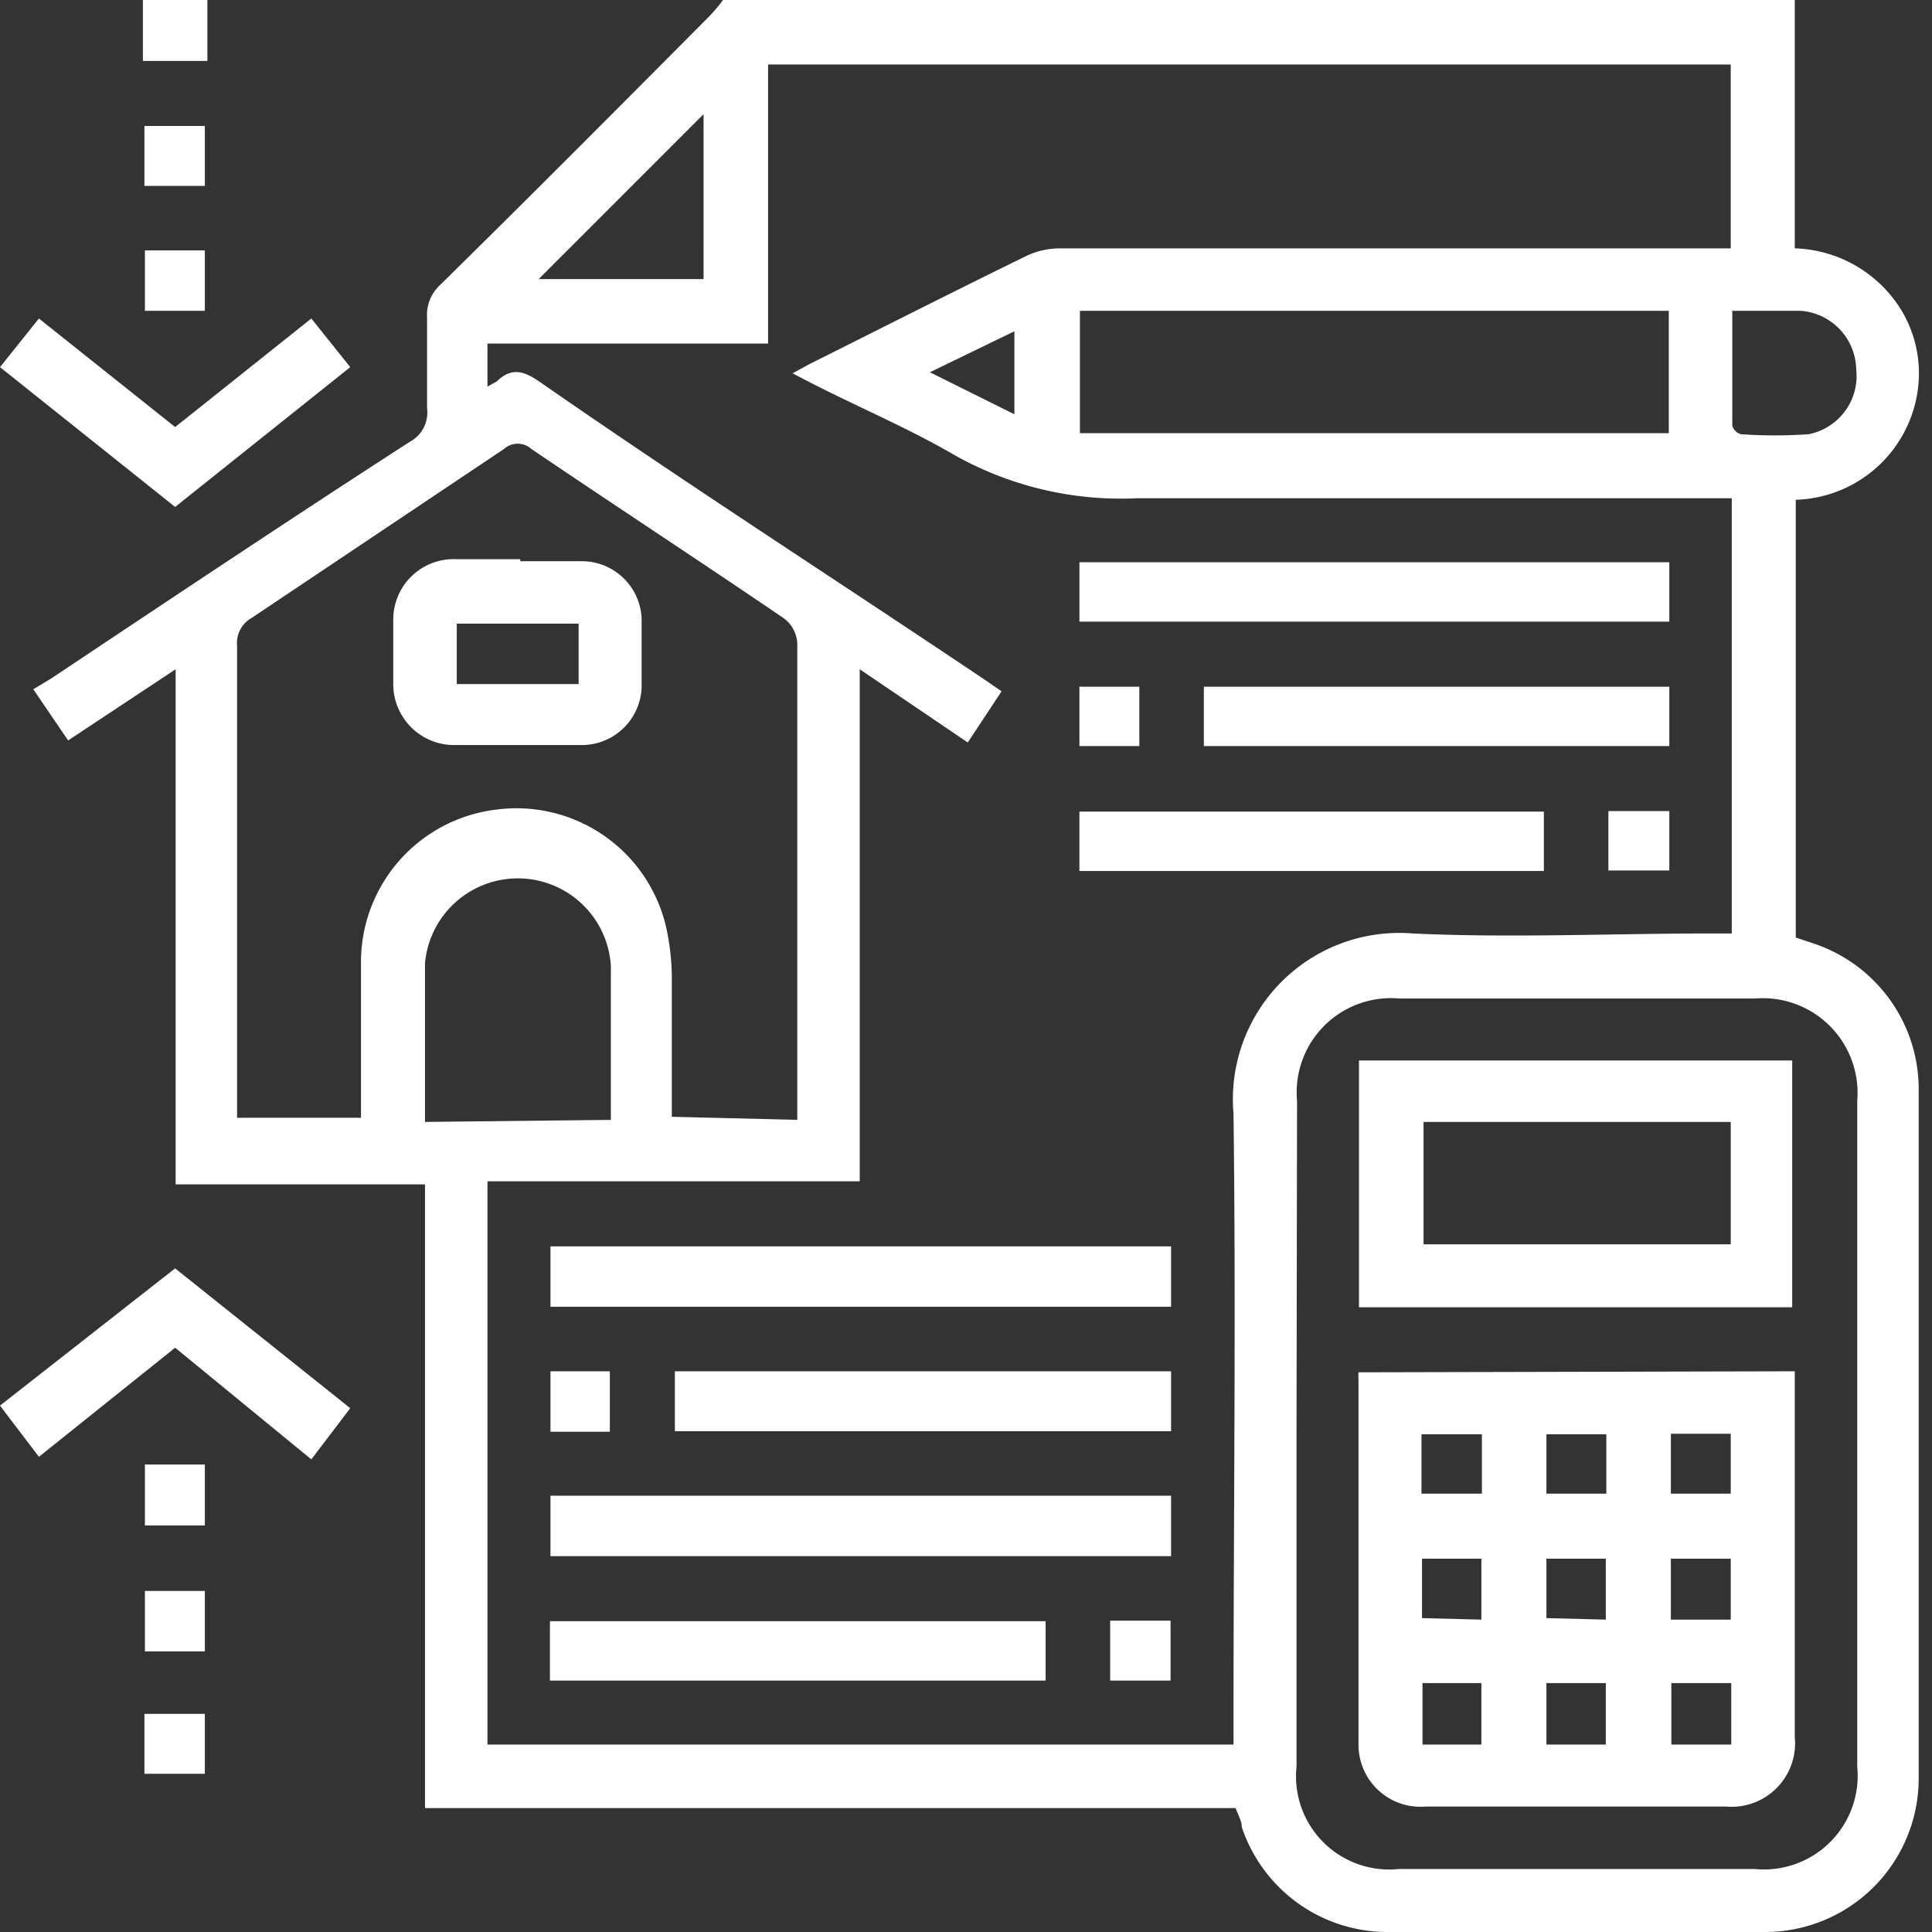
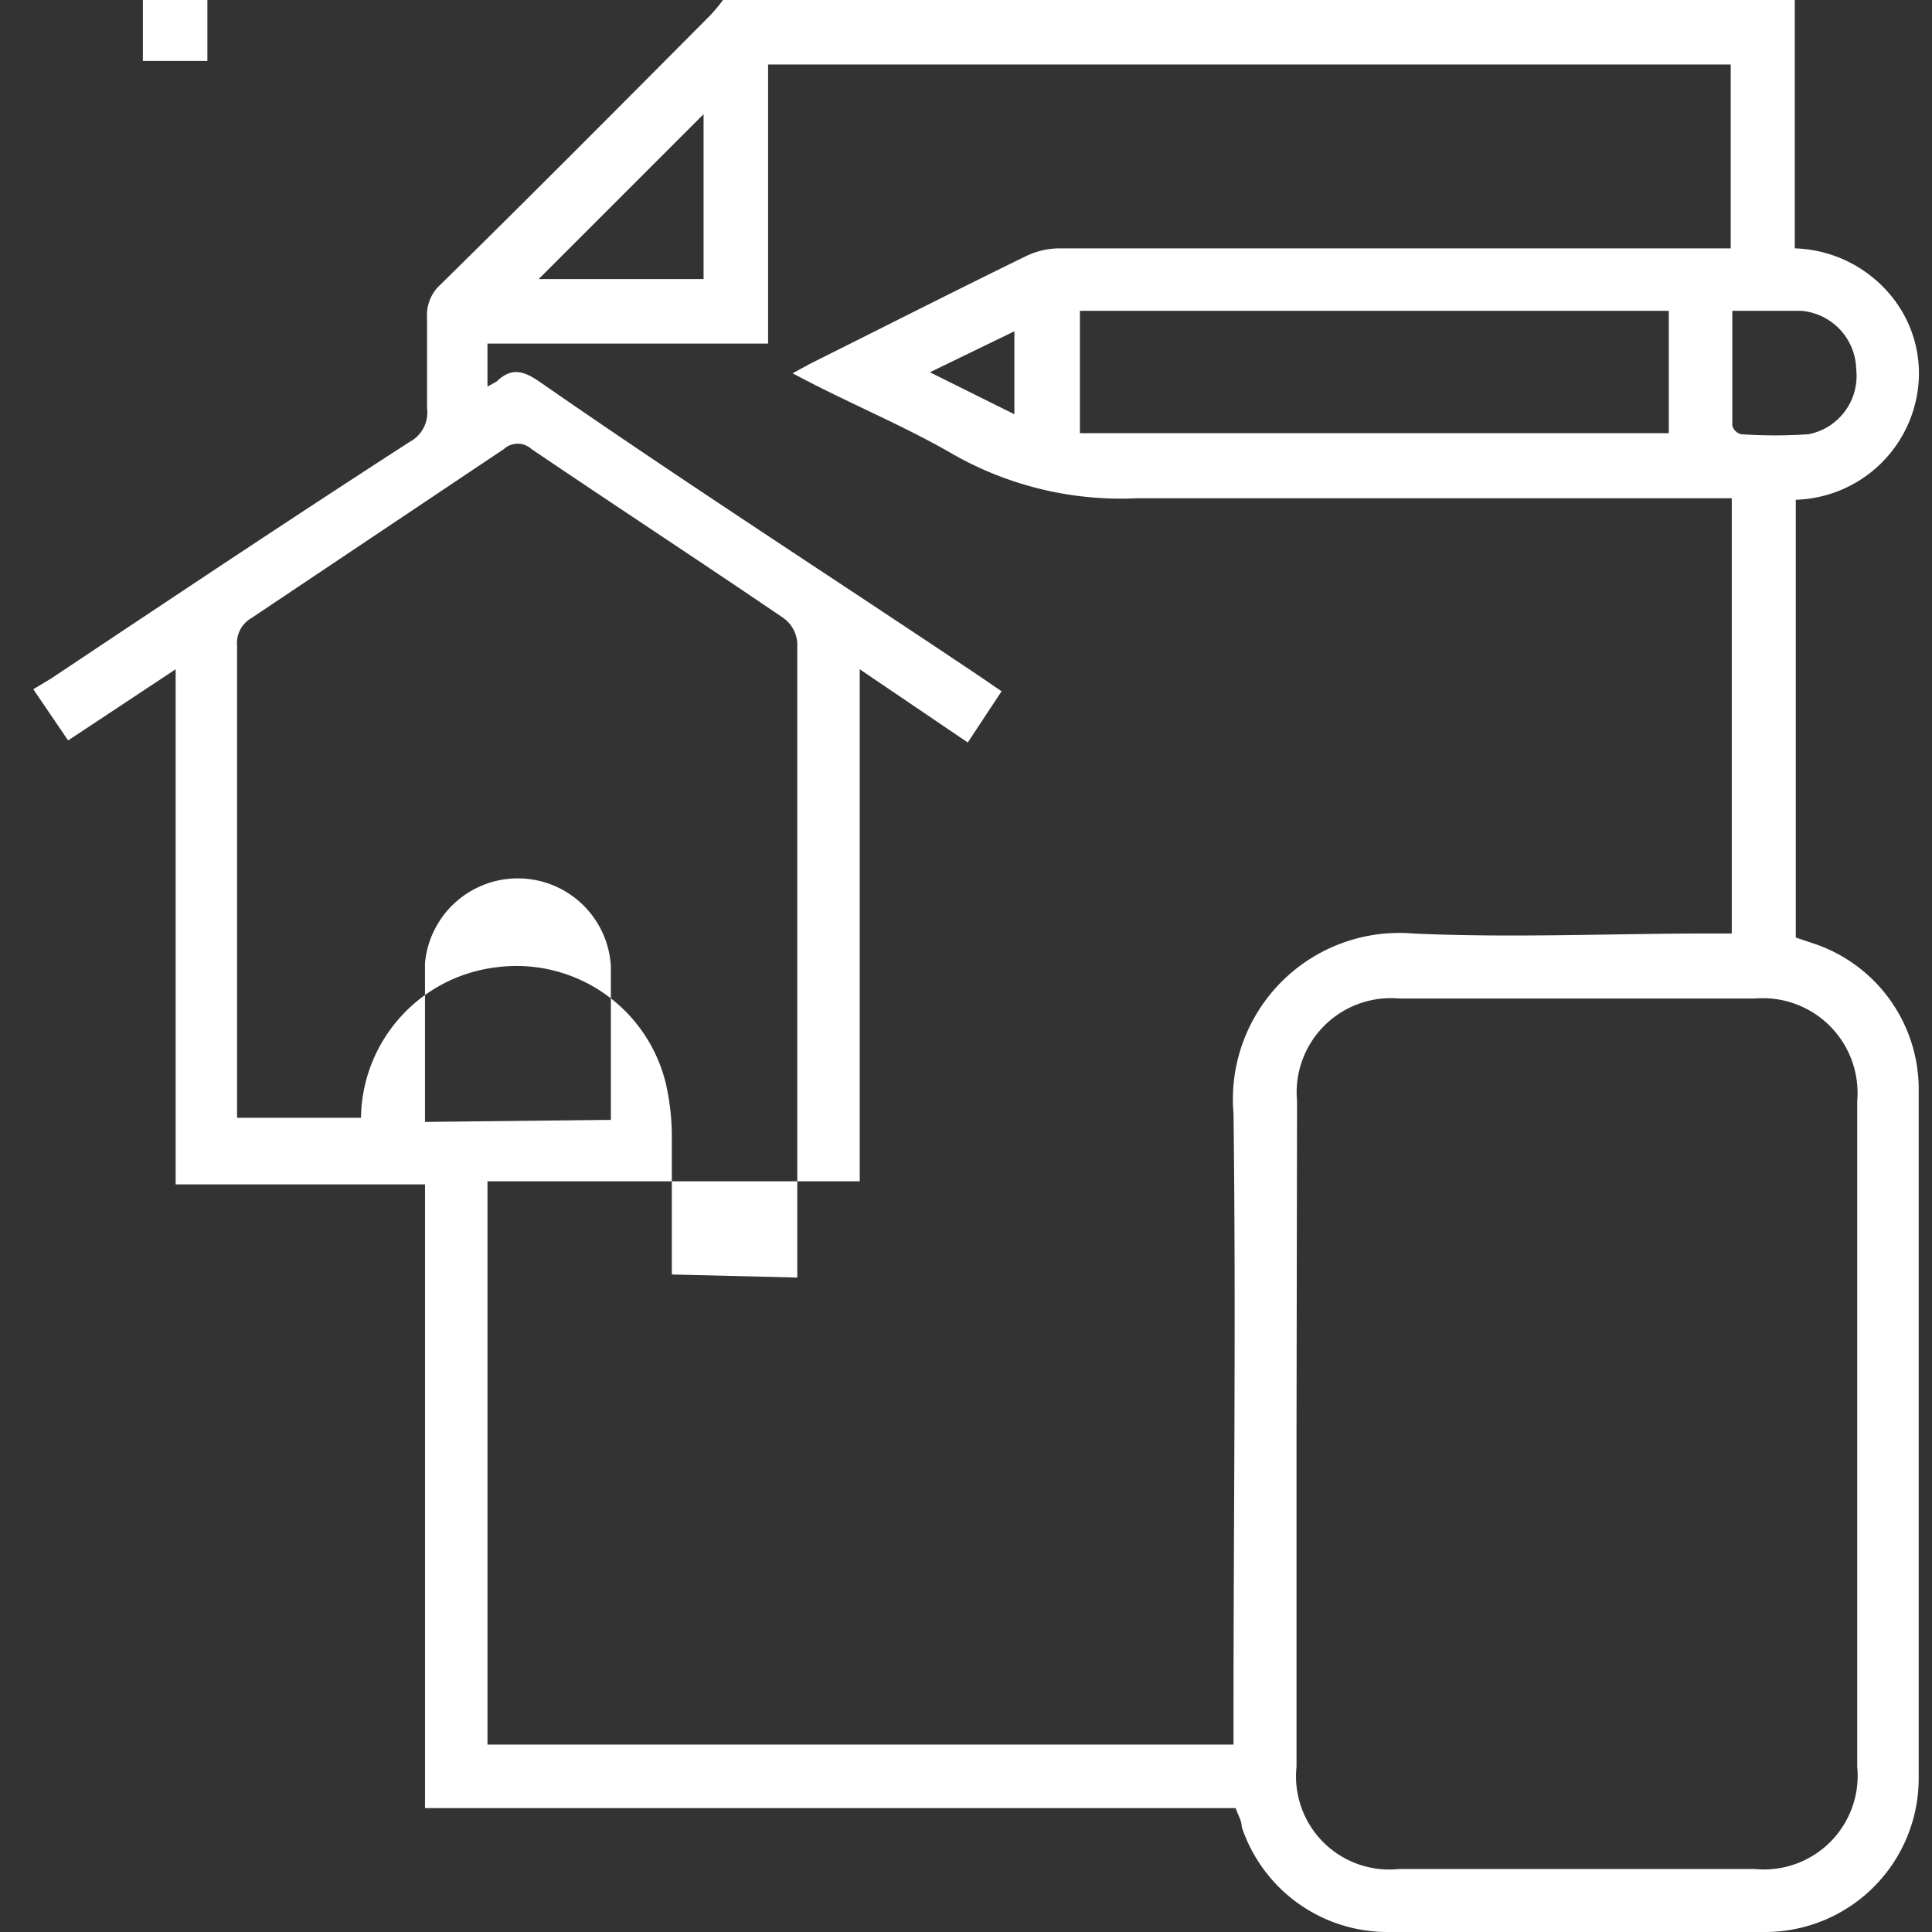
<svg xmlns="http://www.w3.org/2000/svg" width="91" height="91" fill="none">
  <rect width="100%" height="100%" fill="#333333" stroke="none" />
-   <path d="M84.536 0v11.698a6.102 6.102 0 014.679 2.412 5.74 5.74 0 011.158 3.834 5.982 5.982 0 01-5.789 5.596v20.62l.796.266a7.236 7.236 0 014.993 6.753v32.584A7.235 7.235 0 0183.137 91H65.29a7.235 7.235 0 01-6.801-4.944c0-.29-.17-.555-.29-.893h-38.18V55.787H8.273V31.523l-5.065 3.353-1.64-2.412.844-.507c5.571-3.714 11.167-7.452 16.883-11.143a1.568 1.568 0 00.82-1.591v-4.245a1.93 1.93 0 01.627-1.568c4.269-4.197 8.49-8.442 12.71-12.686A8.71 8.71 0 0034.056 0h50.48zM22.961 82.172H58.1v-1.205c0-9.503.121-19.006 0-28.509a7.838 7.838 0 018.442-8.49c4.655.217 9.358 0 14.037 0h.99v-20.5H53.567a15.99 15.99 0 01-8.683-2.075c-2.412-1.399-4.945-2.412-7.55-3.81l.797-.435c3.376-1.688 6.753-3.4 10.154-5.064a3.689 3.689 0 011.591-.386H81.52V3.039H36.178v13.145H22.96v2.026l.434-.242c.675-.65 1.23-.53 2.002 0 6.946 4.824 13.965 9.334 20.935 14.013l.844.58-1.592 2.411-5.089-3.449v24.119H22.961v26.53zm14.592-29.424V30.293a1.567 1.567 0 00-.651-1.182c-3.932-2.677-7.912-5.282-11.867-7.959a.965.965 0 00-1.302 0l-11.89 7.96a1.351 1.351 0 00-.676 1.302V52.65h5.836v-7.428a7.236 7.236 0 016.392-7.091 7.236 7.236 0 017.96 5.45c.183.792.28 1.6.289 2.412v6.609l5.909.145zm23.515 14.664V83.21a4.39 4.39 0 004.824 4.823h16.763a4.414 4.414 0 004.823-4.823V51.855a4.463 4.463 0 00-4.823-4.823H65.916a4.439 4.439 0 00-4.823 4.823l-.025 15.557zM50.866 14.64v5.764h27.737V14.64H50.866zM28.773 52.748v-7.236a4.39 4.39 0 00-8.755-.145v7.477l8.755-.096zm4.366-47.37l-7.766 7.767h7.766V5.378zm48.455 9.262v5.403a.58.58 0 00.41.41 23.48 23.48 0 003.183 0 2.798 2.798 0 002.243-3.063 2.822 2.822 0 00-2.605-2.75h-3.231zm-37.795 2.894l3.98 1.978v-3.907l-3.98 1.93zM9.768 0v2.87H6.73V0h3.04z" fill="#fff" />
-   <path d="M8.249 63.48l-6.416 5.138L0 66.206l8.249-6.464 8.248 6.585-1.833 2.412L8.25 63.48zm0-39.602L0 17.293l1.833-2.291 6.416 5.113 6.415-5.113 1.833 2.291-8.248 6.585zM6.826 74.936h2.822v2.846H6.826v-2.846zm-.024 8.611v-2.821h2.846v2.822H6.802zM9.648 71.85H6.826v-2.87h2.822v2.87zM6.802 8.755V5.934h2.846v2.821H6.802zm2.846 3.039v2.846H6.826v-2.846h2.822zM55.16 58.705v2.846H25.928v-2.846H55.16zm0 11.746v2.846H25.928v-2.846H55.16zm23.467-43.969v2.798H50.843v-2.798h27.784zM55.16 64.59v2.822H31.787V64.59H55.16zM25.903 79.158V76.36H49.25v2.798H25.903zm52.724-46.814v2.797H56.703v-2.797h21.924zm-5.909 8.682H50.842v-2.798h21.876v2.798zM55.135 79.158H52.29v-2.822h2.846v2.822zM28.725 64.59v2.846h-2.797V64.59h2.797zm47.032-26.386h2.87v2.798h-2.87v-2.798zm-24.914-5.86h2.821v2.797h-2.822v-2.797zm-26.338-5.91h2.918a2.822 2.822 0 012.798 2.677v3.28a2.822 2.822 0 01-2.774 2.702h-6.126a2.87 2.87 0 01-2.798-2.87v-3.015a2.847 2.847 0 012.967-2.87h3.015v.096zm-2.991 2.942v2.846h5.74v-2.846h-5.74zM84.536 64.59v17.22a2.992 2.992 0 01-3.256 3.28H67.17a2.92 2.92 0 01-3.183-2.918V65.024a3.312 3.312 0 010-.386l20.549-.048zm-2.99 14.688h-2.823v2.894h2.822v-2.894zm-8.708 2.894h2.798v-2.894h-2.798v2.894zm-3.063 0v-2.894h-2.773v2.894h2.773zm8.924-5.885h2.822v-2.87H78.7v2.87zm-3.063 0v-2.87h-2.798v2.798l2.798.072zm-5.86 0v-2.87h-2.798v2.798l2.797.072zm11.745-5.933v-2.822H78.7v2.822h2.822zm-8.683 0h2.822v-2.798h-2.822v2.798zm-5.885 0H69.8v-2.798h-2.846v2.798zm17.463-8.779H64.01V49.95h20.405v11.625zm-2.895-8.73h-14.47v5.764h14.47v-5.765z" fill="#fff" />
+   <path d="M84.536 0v11.698a6.102 6.102 0 014.679 2.412 5.74 5.74 0 011.158 3.834 5.982 5.982 0 01-5.789 5.596v20.62l.796.266a7.236 7.236 0 014.993 6.753v32.584A7.235 7.235 0 0183.137 91H65.29a7.235 7.235 0 01-6.801-4.944c0-.29-.17-.555-.29-.893h-38.18V55.787H8.273V31.523l-5.065 3.353-1.64-2.412.844-.507c5.571-3.714 11.167-7.452 16.883-11.143a1.568 1.568 0 00.82-1.591v-4.245a1.93 1.93 0 01.627-1.568c4.269-4.197 8.49-8.442 12.71-12.686A8.71 8.71 0 0034.056 0h50.48zM22.961 82.172H58.1v-1.205c0-9.503.121-19.006 0-28.509a7.838 7.838 0 018.442-8.49c4.655.217 9.358 0 14.037 0h.99v-20.5H53.567a15.99 15.99 0 01-8.683-2.075c-2.412-1.399-4.945-2.412-7.55-3.81l.797-.435c3.376-1.688 6.753-3.4 10.154-5.064a3.689 3.689 0 011.591-.386H81.52V3.039H36.178v13.145H22.96v2.026l.434-.242c.675-.65 1.23-.53 2.002 0 6.946 4.824 13.965 9.334 20.935 14.013l.844.58-1.592 2.411-5.089-3.449v24.119H22.961v26.53zm14.592-29.424V30.293a1.567 1.567 0 00-.651-1.182c-3.932-2.677-7.912-5.282-11.867-7.959a.965.965 0 00-1.302 0l-11.89 7.96a1.351 1.351 0 00-.676 1.302V52.65h5.836a7.236 7.236 0 016.392-7.091 7.236 7.236 0 017.96 5.45c.183.792.28 1.6.289 2.412v6.609l5.909.145zm23.515 14.664V83.21a4.39 4.39 0 004.824 4.823h16.763a4.414 4.414 0 004.823-4.823V51.855a4.463 4.463 0 00-4.823-4.823H65.916a4.439 4.439 0 00-4.823 4.823l-.025 15.557zM50.866 14.64v5.764h27.737V14.64H50.866zM28.773 52.748v-7.236a4.39 4.39 0 00-8.755-.145v7.477l8.755-.096zm4.366-47.37l-7.766 7.767h7.766V5.378zm48.455 9.262v5.403a.58.58 0 00.41.41 23.48 23.48 0 003.183 0 2.798 2.798 0 002.243-3.063 2.822 2.822 0 00-2.605-2.75h-3.231zm-37.795 2.894l3.98 1.978v-3.907l-3.98 1.93zM9.768 0v2.87H6.73V0h3.04z" fill="#fff" />
</svg>